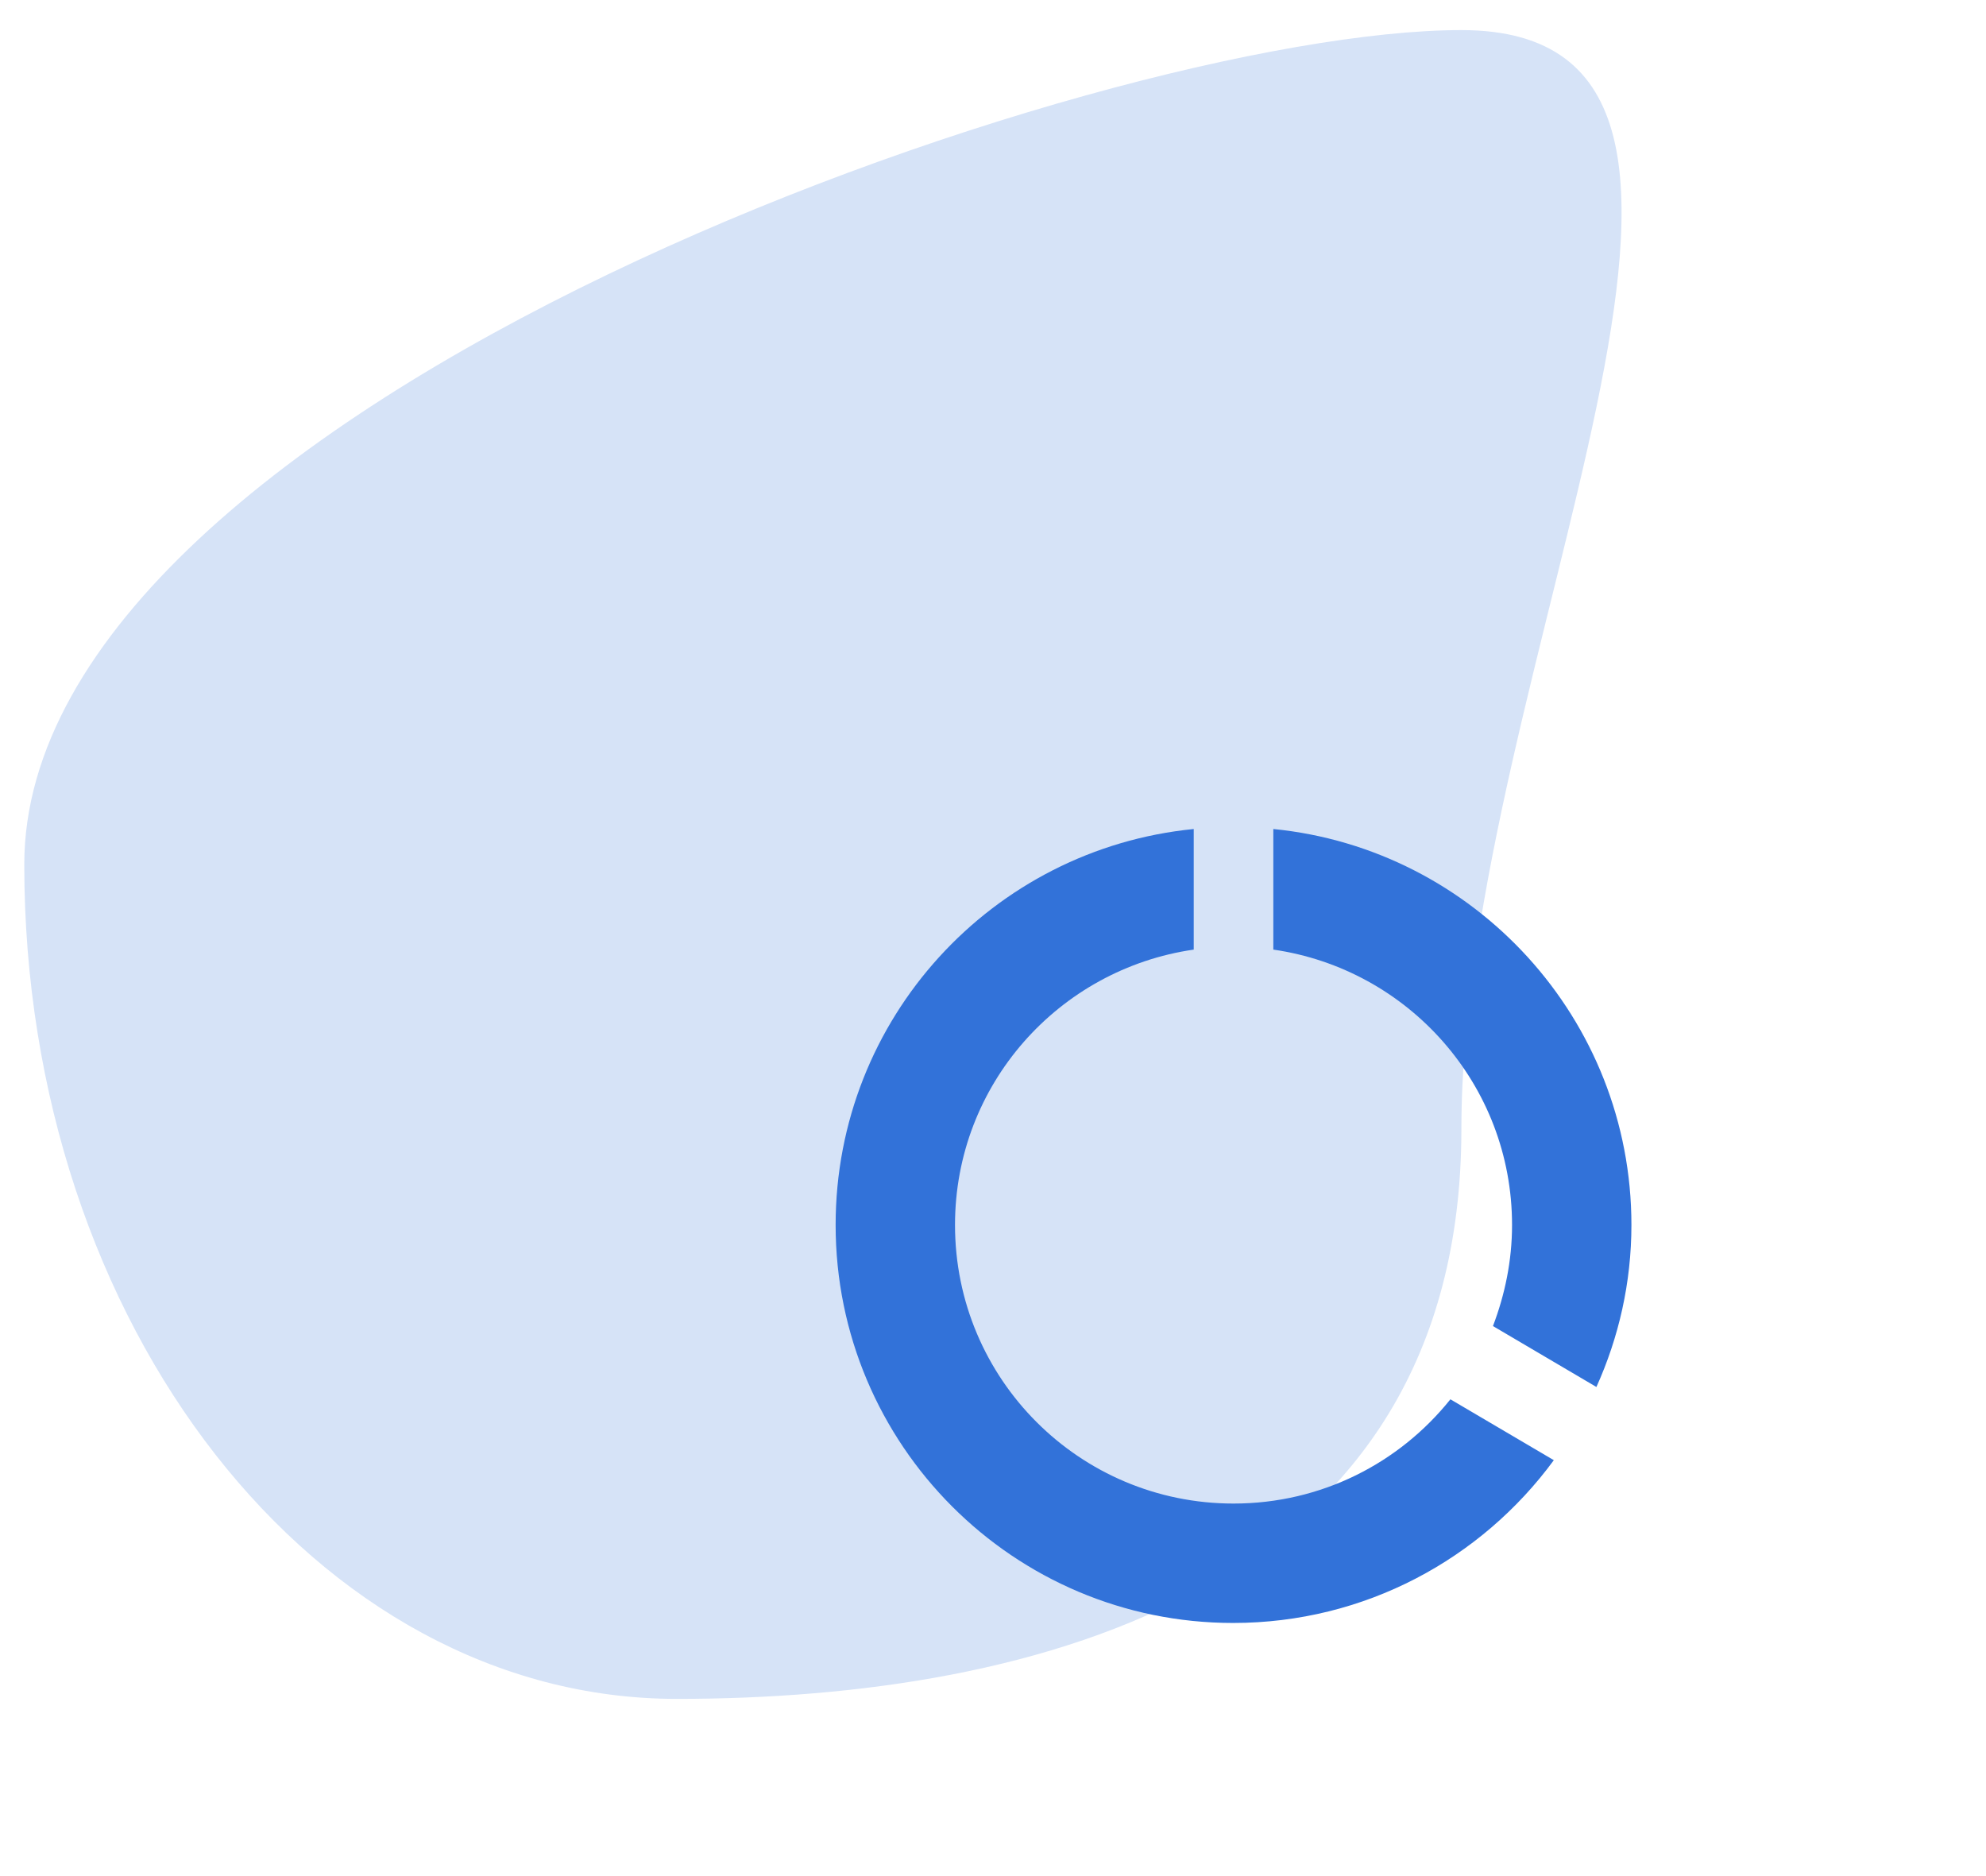
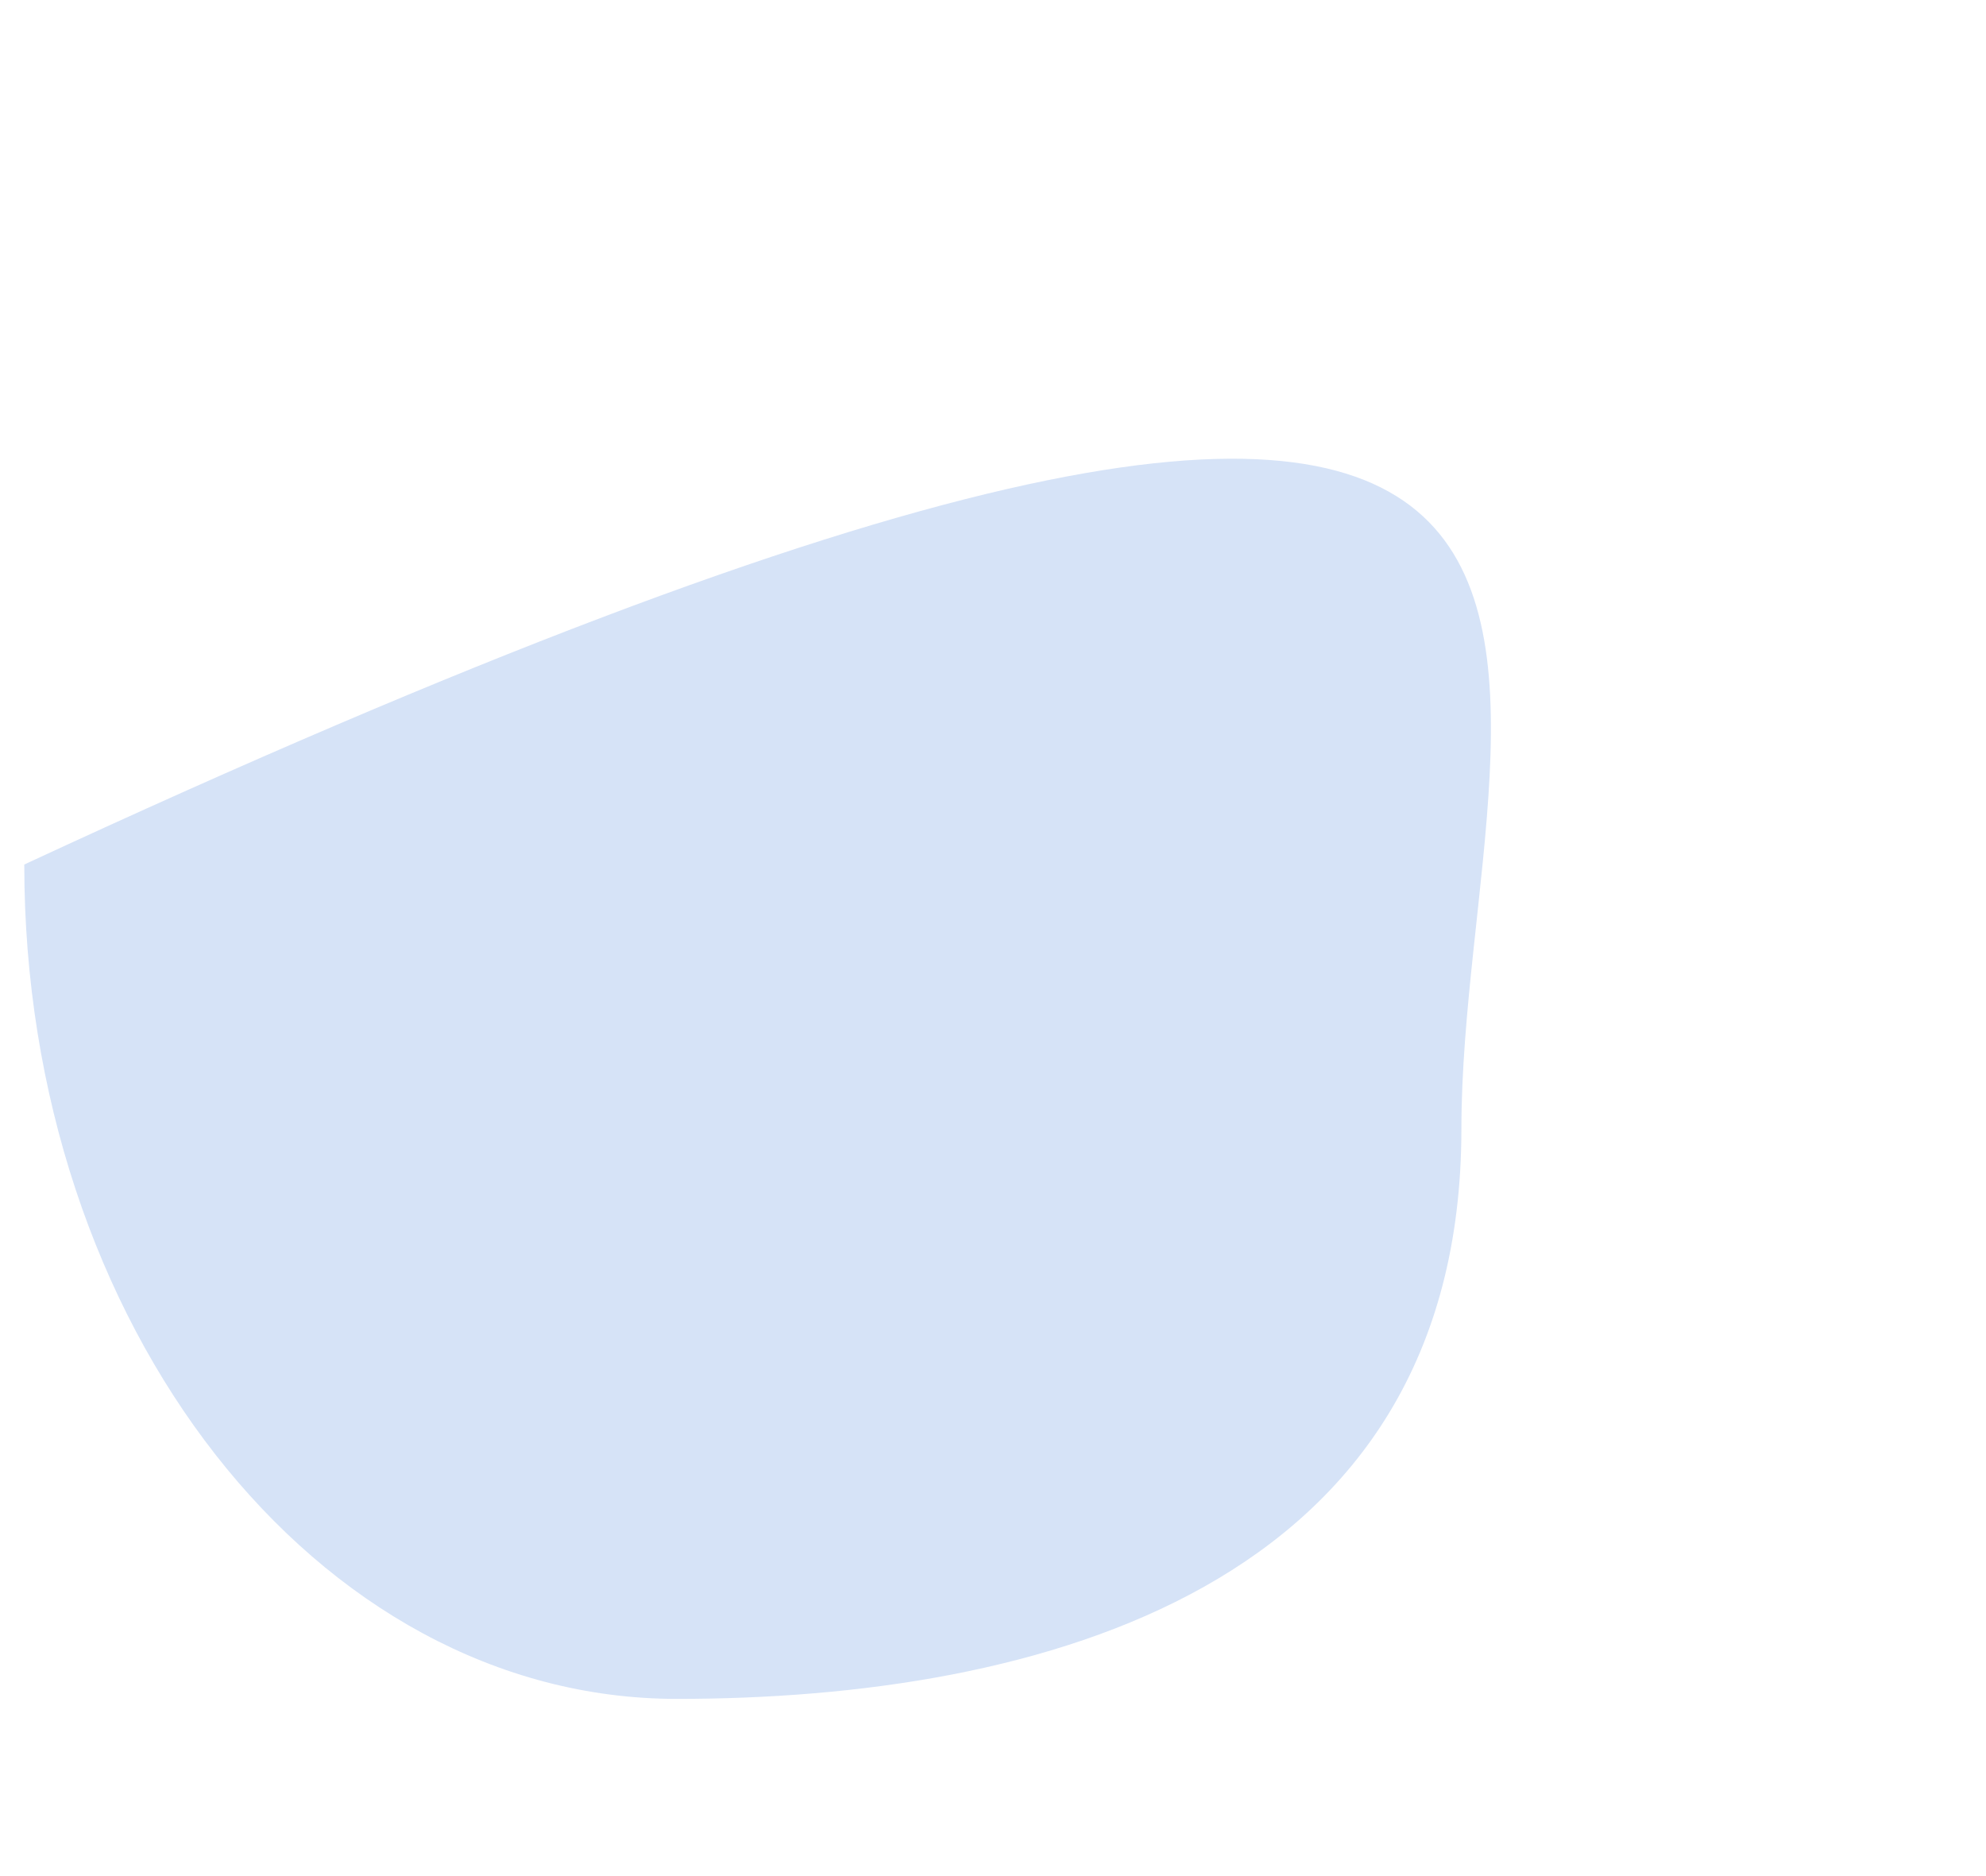
<svg xmlns="http://www.w3.org/2000/svg" width="54" height="51" viewBox="0 0 54 51" fill="none">
-   <path d="M39.736 30.687C39.736 43.214 28.2 46.183 18.402 46.183C8.603 46.183 0.66 36.028 0.66 23.501C0.66 10.973 29.938 0.818 39.736 0.818C49.535 0.818 39.736 18.16 39.736 30.687Z" fill="#D6E3F7" />
+   <path d="M39.736 30.687C39.736 43.214 28.2 46.183 18.402 46.183C8.603 46.183 0.66 36.028 0.66 23.501C49.535 0.818 39.736 18.16 39.736 30.687Z" fill="#D6E3F7" />
  <g clip-path="url(#clip0_413_8091)">
-     <path d="M34.622 22.536V25.814C38.29 26.344 41.113 29.481 41.113 33.3C41.113 34.274 40.919 35.194 40.594 36.048L43.407 37.704C44.013 36.362 44.359 34.869 44.359 33.3C44.359 27.696 40.086 23.077 34.622 22.536ZM33.54 40.873C29.353 40.873 25.967 37.487 25.967 33.3C25.967 29.481 28.791 26.344 32.458 25.814V22.536C26.984 23.077 22.721 27.685 22.721 33.3C22.721 39.272 27.557 44.119 33.529 44.119C37.11 44.119 40.28 42.377 42.249 39.694L39.437 38.039C38.052 39.77 35.931 40.873 33.54 40.873Z" fill="#3272D9" />
-   </g>
+     </g>
  <defs>
    <clipPath id="clip0_413_8091">
      <rect width="24.598" height="24.598" fill="white" transform="translate(21.521 20.03)" />
    </clipPath>
  </defs>
</svg>